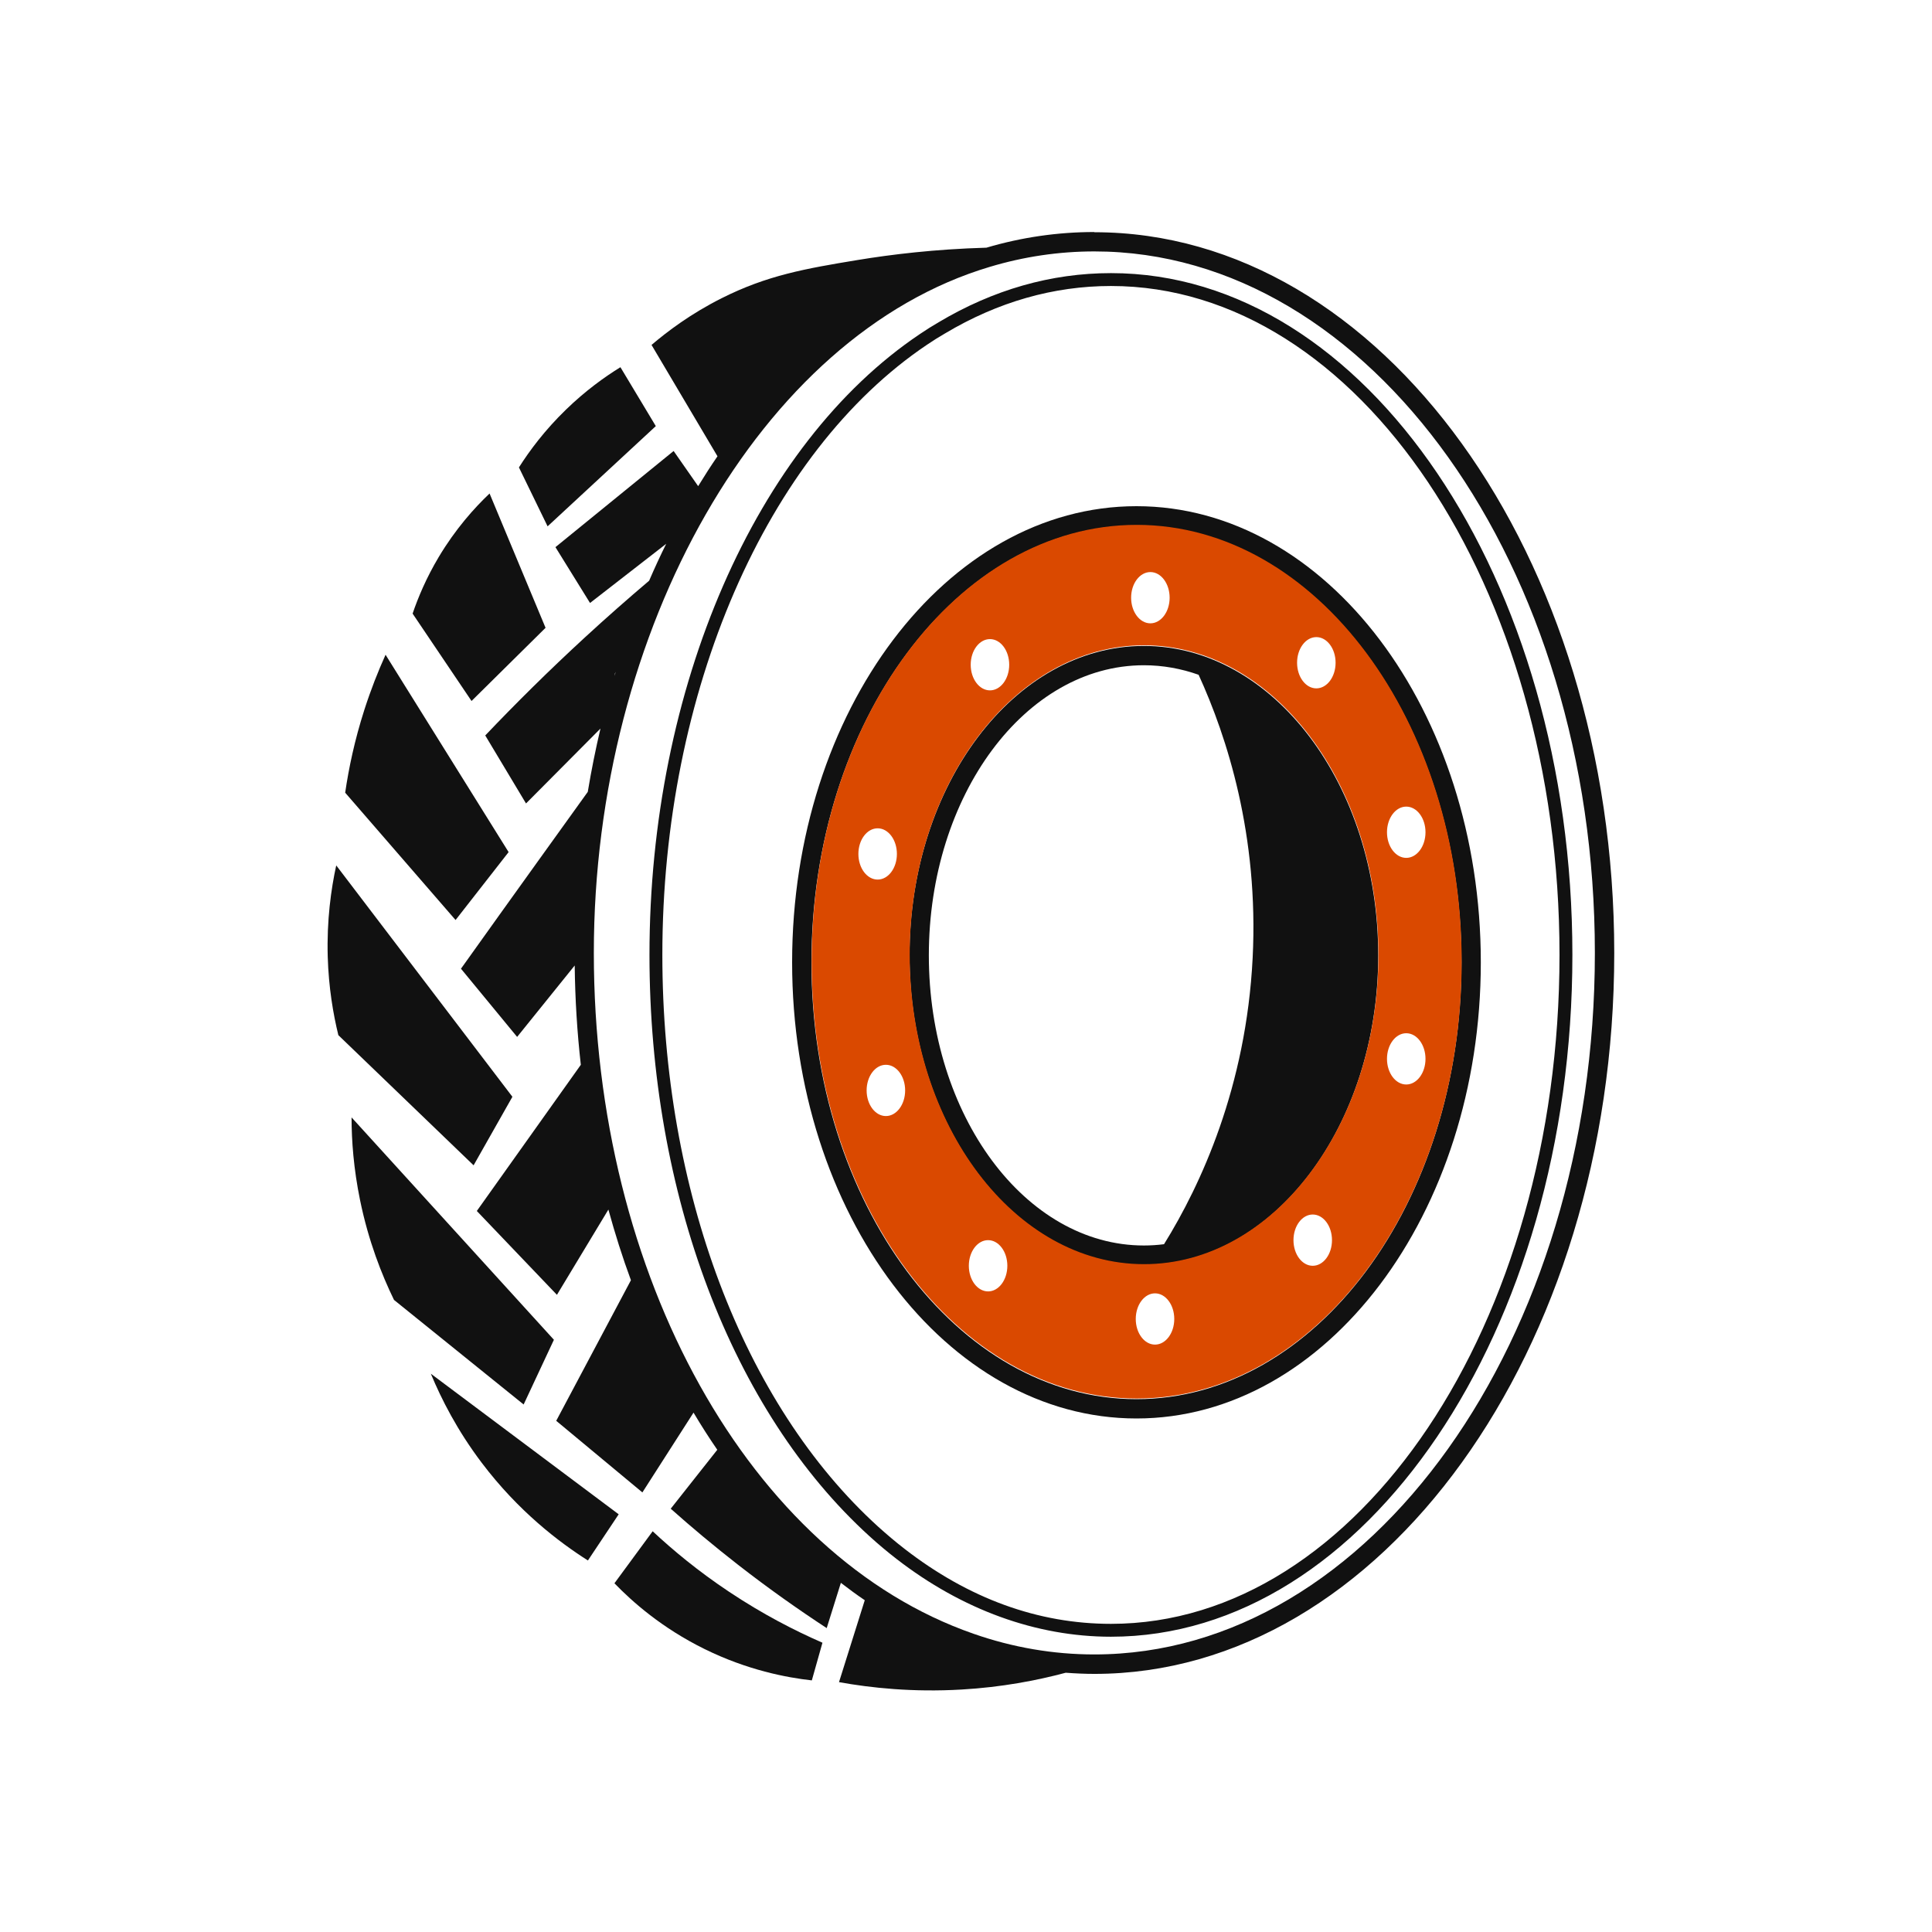
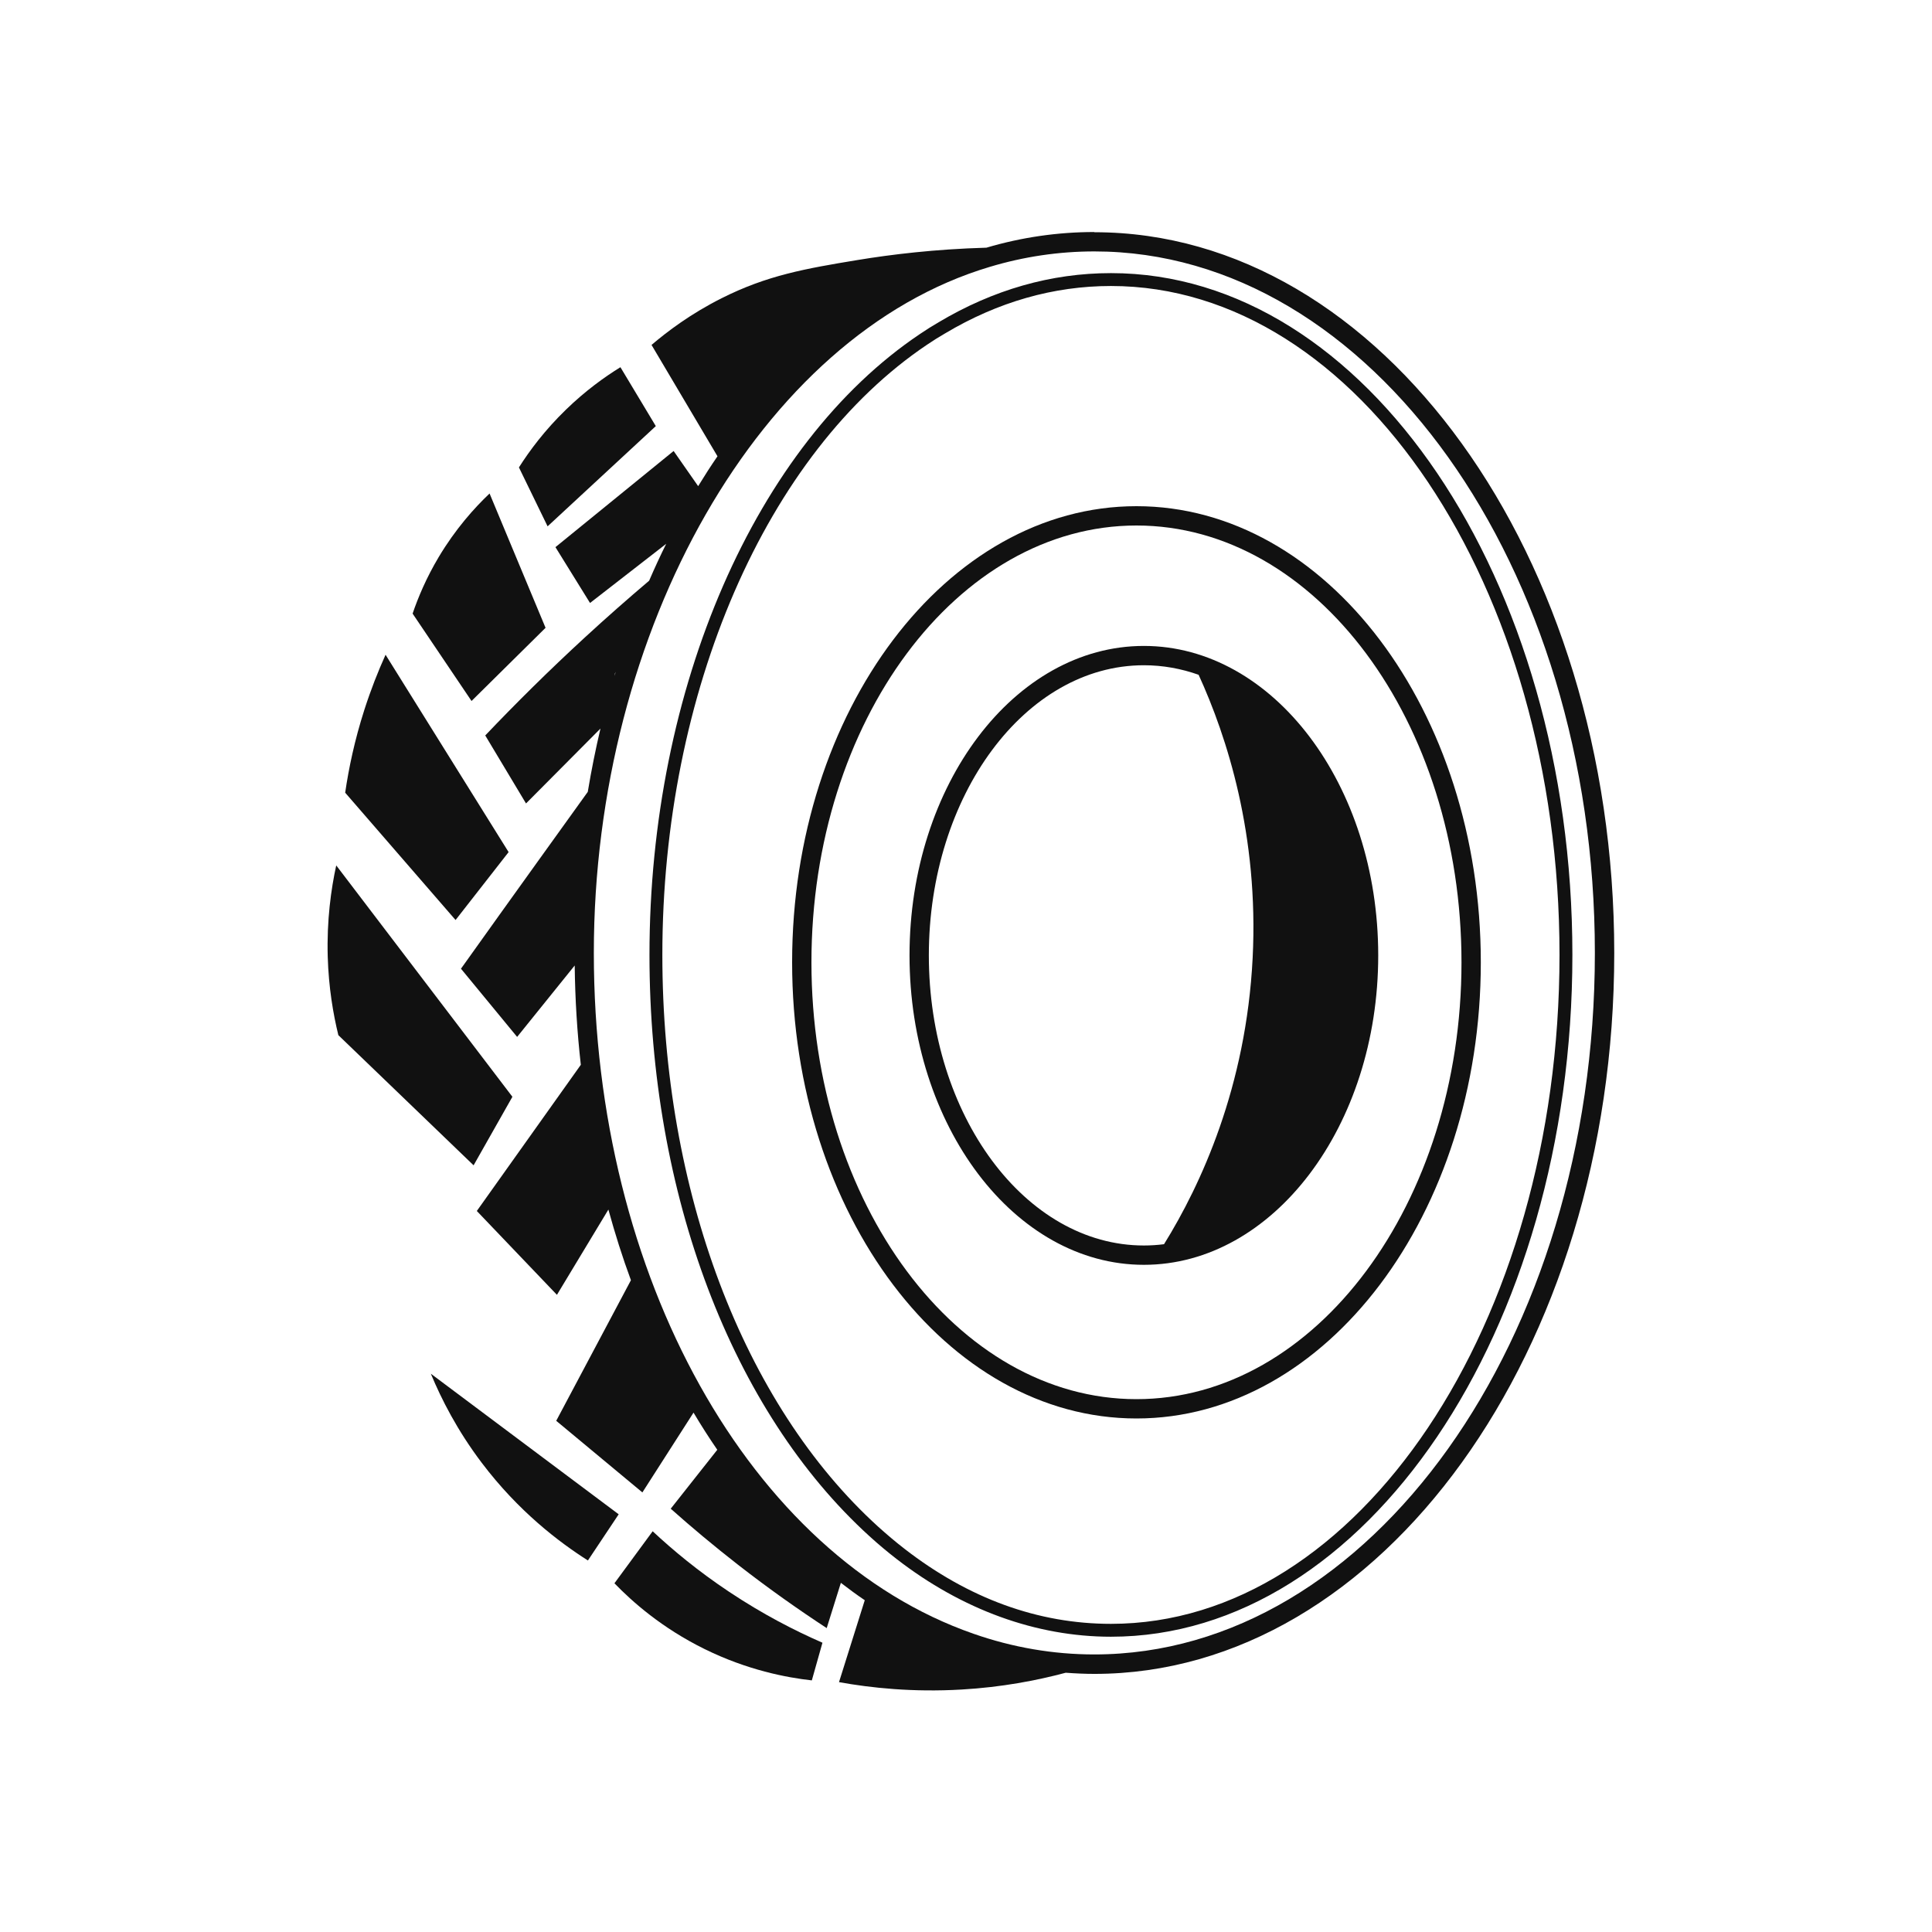
<svg xmlns="http://www.w3.org/2000/svg" id="icons" viewBox="0 0 300 300">
  <defs>
    <style>.cls-1{fill:#111;}.cls-1,.cls-2{stroke-width:0px;}.cls-2{fill:#da4900;}</style>
  </defs>
  <path class="cls-1" d="M79.56,170.3c-9.12-11.97-18.24-23.95-27.35-35.92-.8,3.67-1.48,8.5-1.32,14.17.14,4.79.85,8.92,1.65,12.19,7,6.74,14,13.47,21,20.21,2.01-3.55,4.02-7.1,6.03-10.65Z" />
  <path class="cls-1" d="M78.98,132.32c-6.37-10.22-12.74-20.43-19.11-30.65-1.15,2.54-2.28,5.4-3.3,8.57-1.51,4.71-2.42,9.07-2.97,12.85,5.71,6.59,11.42,13.18,17.14,19.77,2.75-3.52,5.49-7.03,8.24-10.55Z" />
  <path class="cls-1" d="M84.71,97.48c-2.9-6.95-5.8-13.9-8.69-20.85-2.37,2.25-5.29,5.5-7.91,9.89-1.91,3.21-3.18,6.23-4.04,8.76,3.05,4.52,6.1,9.05,9.15,13.57,3.83-3.79,7.66-7.58,11.49-11.36Z" />
  <path class="cls-1" d="M101.83,66.16c-1.83-3.05-3.66-6.09-5.49-9.14-2.47,1.52-5.44,3.66-8.46,6.59-3.3,3.2-5.66,6.38-7.3,8.97,1.48,3.05,2.97,6.1,4.45,9.15,5.6-5.19,11.2-10.38,16.81-15.57Z" />
-   <path class="cls-1" d="M86.01,208.04c-10.47-11.51-20.95-23.02-31.42-34.53,0,3.6.32,7.97,1.32,12.85,1.31,6.39,3.38,11.61,5.27,15.49,6.71,5.41,13.42,10.82,20.13,16.24,1.57-3.35,3.13-6.7,4.7-10.05Z" />
+   <path class="cls-1" d="M86.01,208.04Z" />
  <path class="cls-1" d="M172.51,42.41c-9.27,0-18.27,2.57-26.76,7.63-.97.56-1.95,1.18-2.91,1.83-25.51,17.13-41.99,54.98-41.99,96.4,0,37.1,12.78,70.85,34.17,90.28,1.36,1.24,2.77,2.42,4.19,3.52,10.2,7.9,21.71,12.08,33.3,12.08,39.51,0,71.65-47.5,71.65-105.88s-32.14-105.86-71.65-105.86ZM172.51,252.15c-11.3,0-22.09-3.92-32.07-11.66-1.38-1.07-2.74-2.22-4.07-3.42-20.99-19.05-33.52-52.25-33.52-88.8,0-40.78,16.13-77.97,41.11-94.75.93-.63,1.87-1.22,2.81-1.76,8.18-4.88,16.84-7.35,25.74-7.35,38.4,0,69.65,46.59,69.65,103.86s-31.24,103.88-69.65,103.88Z" />
  <path class="cls-1" d="M169.92,36.03c-5.67,0-11.3.82-16.75,2.43-8.04.23-14.82,1.06-20.03,1.92-8.06,1.33-14.02,2.37-21.09,5.93-4.83,2.43-8.45,5.18-10.88,7.25,3.41,5.76,6.83,11.52,10.24,17.29-1.03,1.5-2.03,3.05-3,4.64-1.27-1.82-2.54-3.64-3.81-5.46-6.12,4.98-12.23,9.96-18.35,14.93,1.79,2.89,3.58,5.78,5.37,8.67,3.94-3.06,7.88-6.13,11.83-9.19-.93,1.87-1.81,3.78-2.65,5.73-3.28,2.78-6.6,5.7-9.97,8.8-5.61,5.16-10.76,10.27-15.48,15.23,2.11,3.52,4.22,7.04,6.33,10.56,3.85-3.88,7.71-7.75,11.56-11.63-.76,3.23-1.42,6.51-1.97,9.83-2.59,3.6-5.18,7.2-7.77,10.81-3.99,5.55-7.96,11.1-11.92,16.65,2.91,3.53,5.81,7.06,8.72,10.59,2.98-3.7,5.96-7.4,8.94-11.09.06,5.22.38,10.37.95,15.42-5.38,7.57-10.77,15.13-16.15,22.7,4.15,4.34,8.29,8.68,12.44,13.02l7.99-13.24c1.03,3.75,2.19,7.42,3.5,10.97-3.87,7.28-7.73,14.55-11.6,21.83,4.46,3.71,8.92,7.42,13.38,11.12,2.65-4.13,5.29-8.26,7.94-12.39,1.18,1.98,2.41,3.91,3.69,5.77-2.41,3.05-4.82,6.1-7.23,9.15,3.21,2.86,6.7,5.78,10.47,8.72,4.74,3.69,9.35,6.94,13.75,9.82.73-2.34,1.46-4.68,2.2-7.03,1.22.94,2.45,1.85,3.71,2.7-1.33,4.24-2.67,8.48-4,12.72,4.97.9,11.47,1.59,19.03,1.15,6.24-.36,11.68-1.41,16.18-2.61,1.48.11,2.96.18,4.45.18,44.51,0,80.72-50.21,80.72-111.93s-36.21-111.93-80.72-111.93ZM95.5,104.56l.11-.24c-.06.21-.13.42-.2.64.03-.13.06-.27.08-.4ZM169.92,256.9c-6.35,0-12.66-1.08-18.75-3.21-34.72-12.06-58.96-55.54-58.96-105.72s25.85-95.91,61.48-106.53c5.28-1.59,10.74-2.4,16.24-2.4,42.86,0,77.72,48.87,77.72,108.93s-34.87,108.93-77.72,108.93Z" />
  <path class="cls-1" d="M177.62,100.3c-20.07,0-36.39,21.56-36.39,48.05s16.33,48.05,36.39,48.05,36.39-21.56,36.39-48.05-16.33-48.05-36.39-48.05ZM144.23,148.35c0-24.84,14.98-45.05,33.39-45.05,2.94,0,5.79.52,8.5,1.48,4.41,9.64,9.35,24.93,8.39,43.98-1.01,20.01-8.03,35.2-13.76,44.44-1.03.13-2.07.2-3.13.2-18.41,0-33.39-20.21-33.39-45.05Z" />
  <path class="cls-1" d="M176.47,78.6c-29.48,0-53.47,31.77-53.47,70.83s23.99,70.83,53.47,70.83,53.47-31.77,53.47-70.83-23.99-70.83-53.47-70.83ZM176.47,217.26c-27.83,0-50.47-30.43-50.47-67.83s22.64-67.83,50.47-67.83,50.47,30.43,50.47,67.83-22.64,67.83-50.47,67.83Z" />
  <path class="cls-1" d="M66.9,213.31c1.62,3.91,4.09,8.79,7.91,13.84,5.7,7.54,12.01,12.32,16.48,15.16,1.59-2.39,3.19-4.78,4.78-7.17-9.72-7.28-19.44-14.56-29.17-21.83Z" />
  <path class="cls-1" d="M101.34,237.78c-1.98,2.69-3.95,5.38-5.93,8.07,2.76,2.86,7.35,6.94,14.01,10.22,6.65,3.27,12.7,4.42,16.64,4.86.55-1.95,1.1-3.9,1.65-5.85-4.27-1.86-9.25-4.41-14.5-7.91-4.76-3.17-8.69-6.43-11.86-9.39Z" />
-   <path class="cls-2" d="M176.5,81.5c-27.83,0-50.47,30.43-50.47,67.83s22.64,67.83,50.47,67.83,50.47-30.43,50.47-67.83-22.64-67.83-50.47-67.83ZM178.63,88.83c1.65,0,2.99,1.78,2.99,3.98s-1.34,3.98-2.99,3.98-2.99-1.78-2.99-3.98,1.34-3.98,2.99-3.98ZM153.72,99.24c1.65,0,2.99,1.78,2.99,3.98s-1.34,3.98-2.99,3.98-2.99-1.78-2.99-3.98,1.34-3.98,2.99-3.98ZM136.28,128.62c1.65,0,2.99,1.78,2.99,3.98s-1.34,3.98-2.99,3.98-2.99-1.78-2.99-3.98,1.34-3.98,2.99-3.98ZM137.56,173.3c-1.65,0-2.99-1.78-2.99-3.98s1.34-3.98,2.99-3.98,2.99,1.78,2.99,3.98-1.34,3.98-2.99,3.98ZM153.43,200.53c-1.65,0-2.99-1.78-2.99-3.98s1.34-3.98,2.99-3.98,2.99,1.78,2.99,3.98-1.34,3.98-2.99,3.98ZM179.35,208.79c-1.65,0-2.99-1.78-2.99-3.98s1.34-3.98,2.99-3.98,2.99,1.78,2.99,3.98-1.34,3.98-2.99,3.98ZM203.84,196.55c-1.65,0-2.99-1.78-2.99-3.98s1.34-3.98,2.99-3.98,2.99,1.78,2.99,3.98-1.34,3.98-2.99,3.98ZM218.36,125.25c1.65,0,2.99,1.78,2.99,3.98s-1.34,3.98-2.99,3.98-2.99-1.78-2.99-3.98,1.34-3.98,2.99-3.98ZM218.36,160.44c1.65,0,2.99,1.78,2.99,3.98s-1.34,3.98-2.99,3.98-2.99-1.78-2.99-3.98,1.34-3.98,2.99-3.98ZM177.65,196.3c-20.07,0-36.39-21.56-36.39-48.05s16.33-48.05,36.39-48.05,36.39,21.56,36.39,48.05-16.33,48.05-36.39,48.05ZM204.4,106.89c-1.65,0-2.99-1.78-2.99-3.98s1.34-3.98,2.99-3.98,2.99,1.78,2.99,3.98-1.34,3.98-2.99,3.98Z" />
</svg>